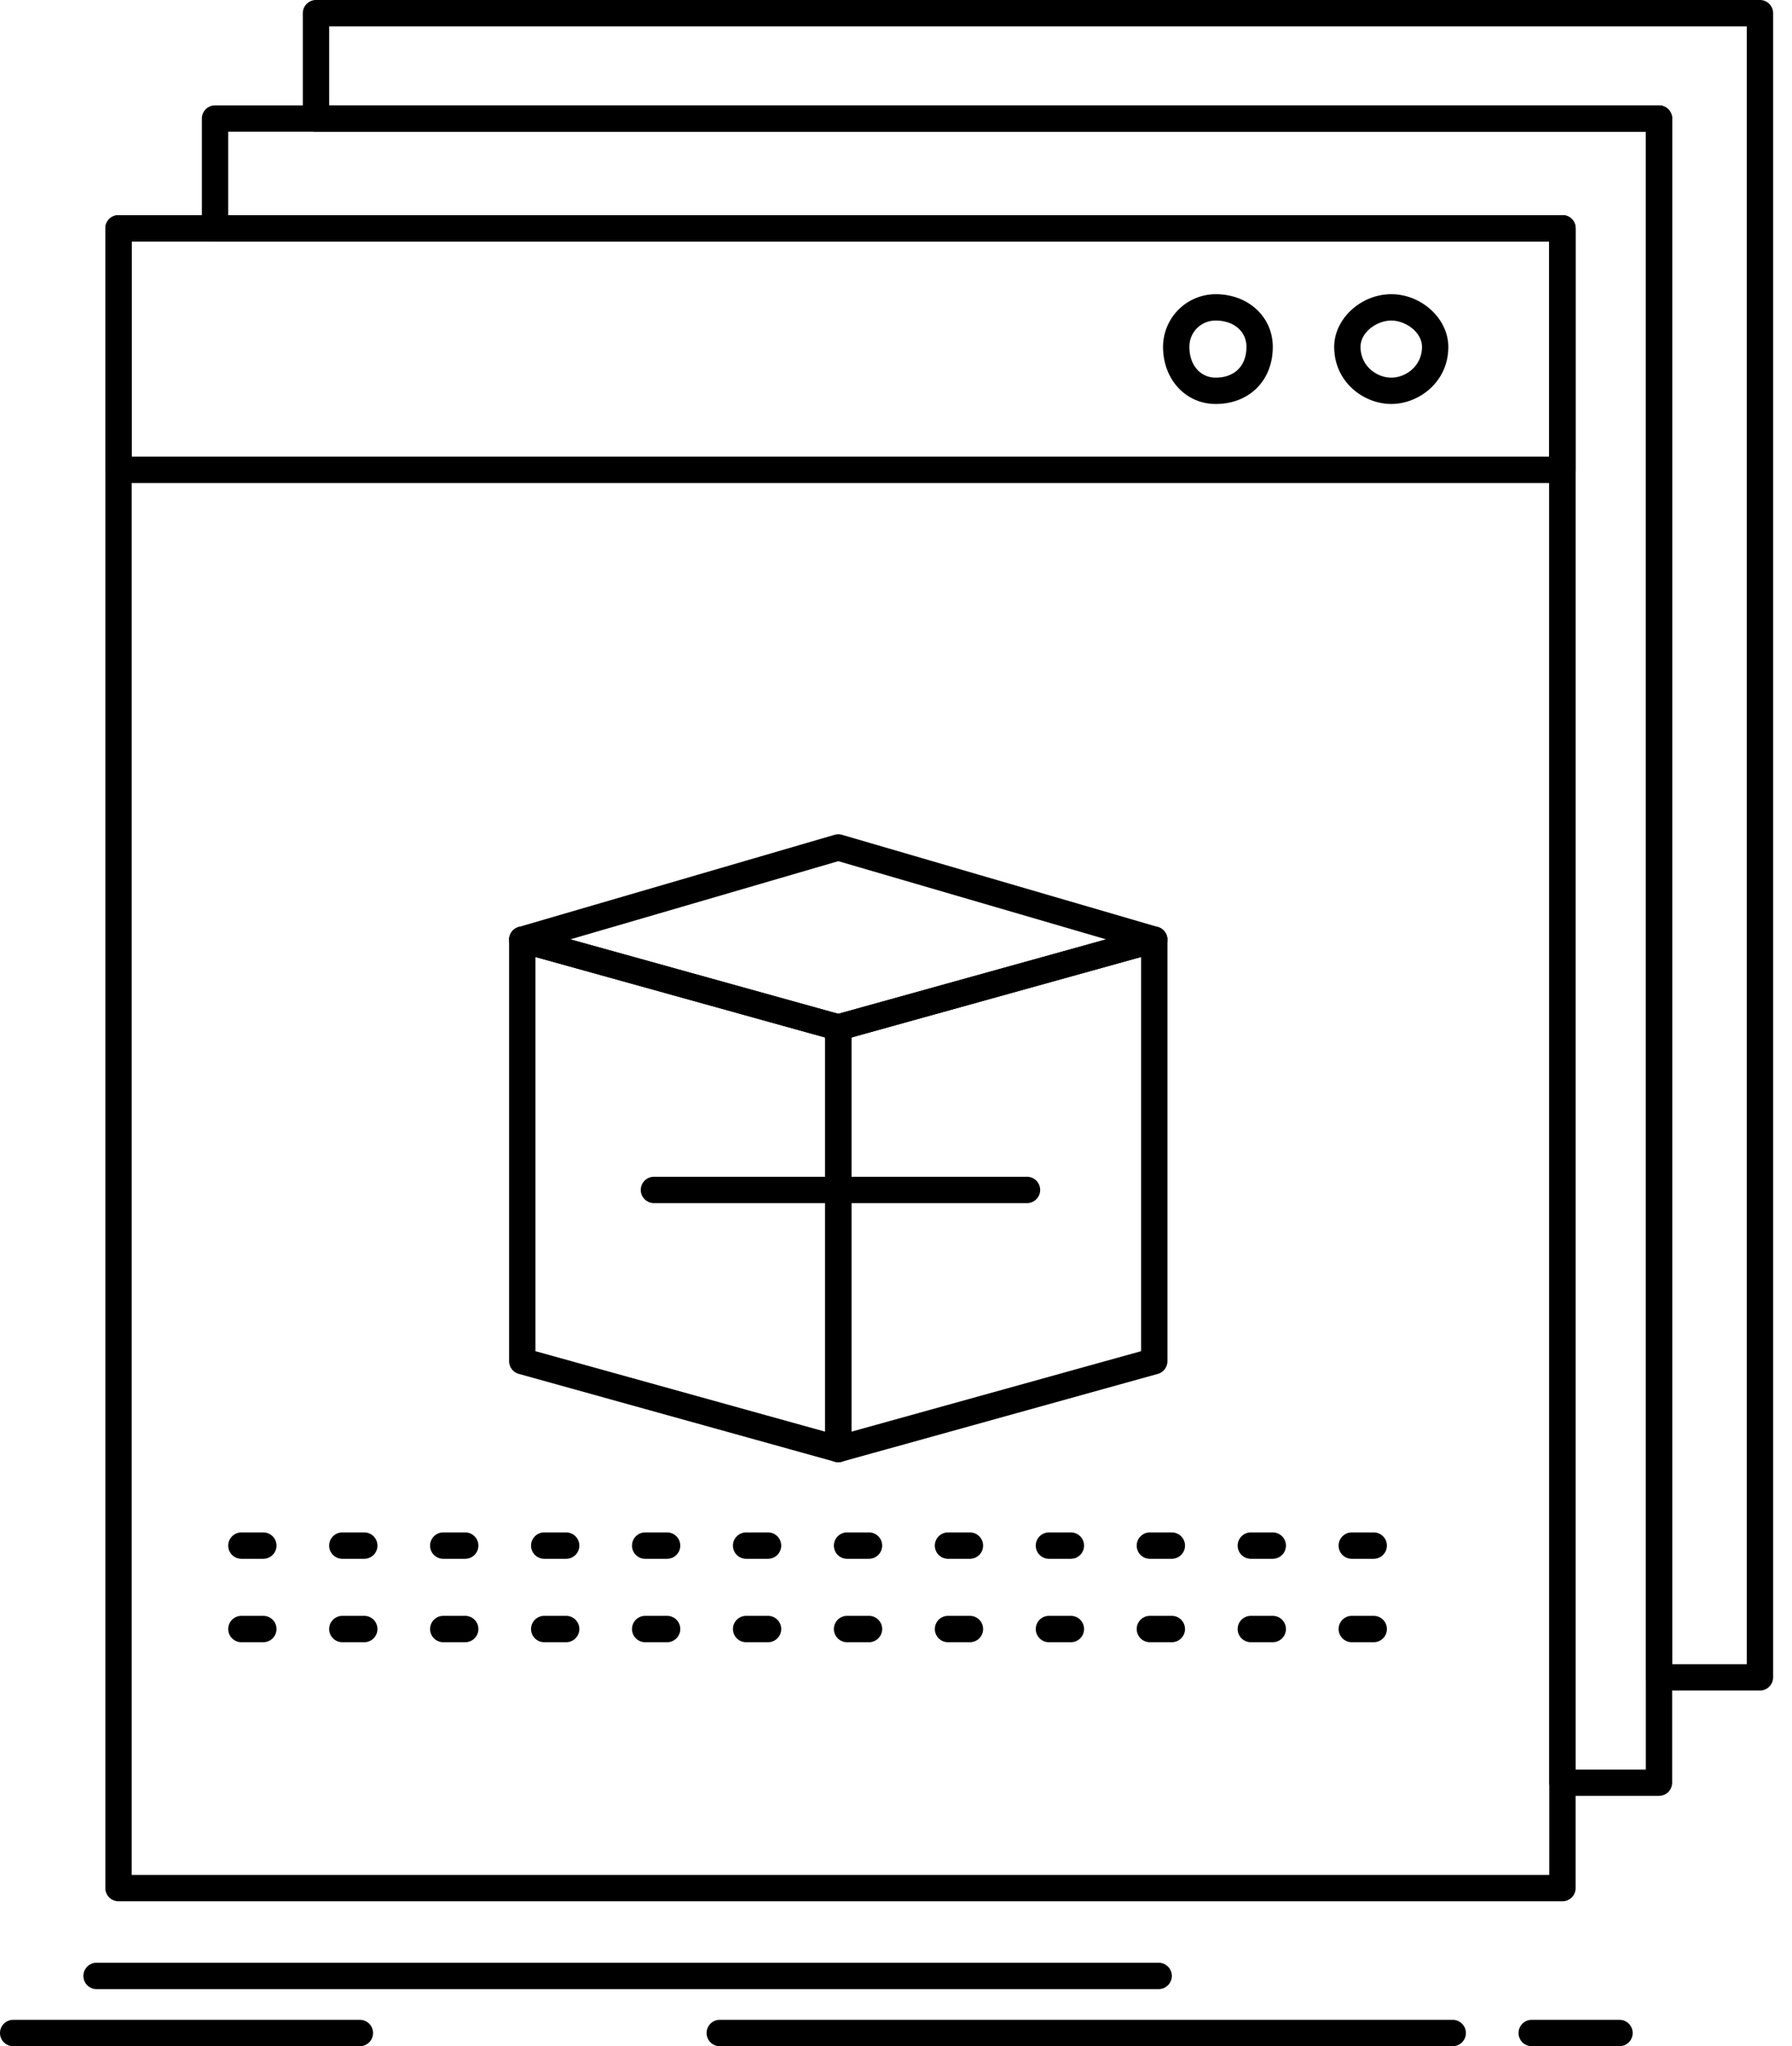
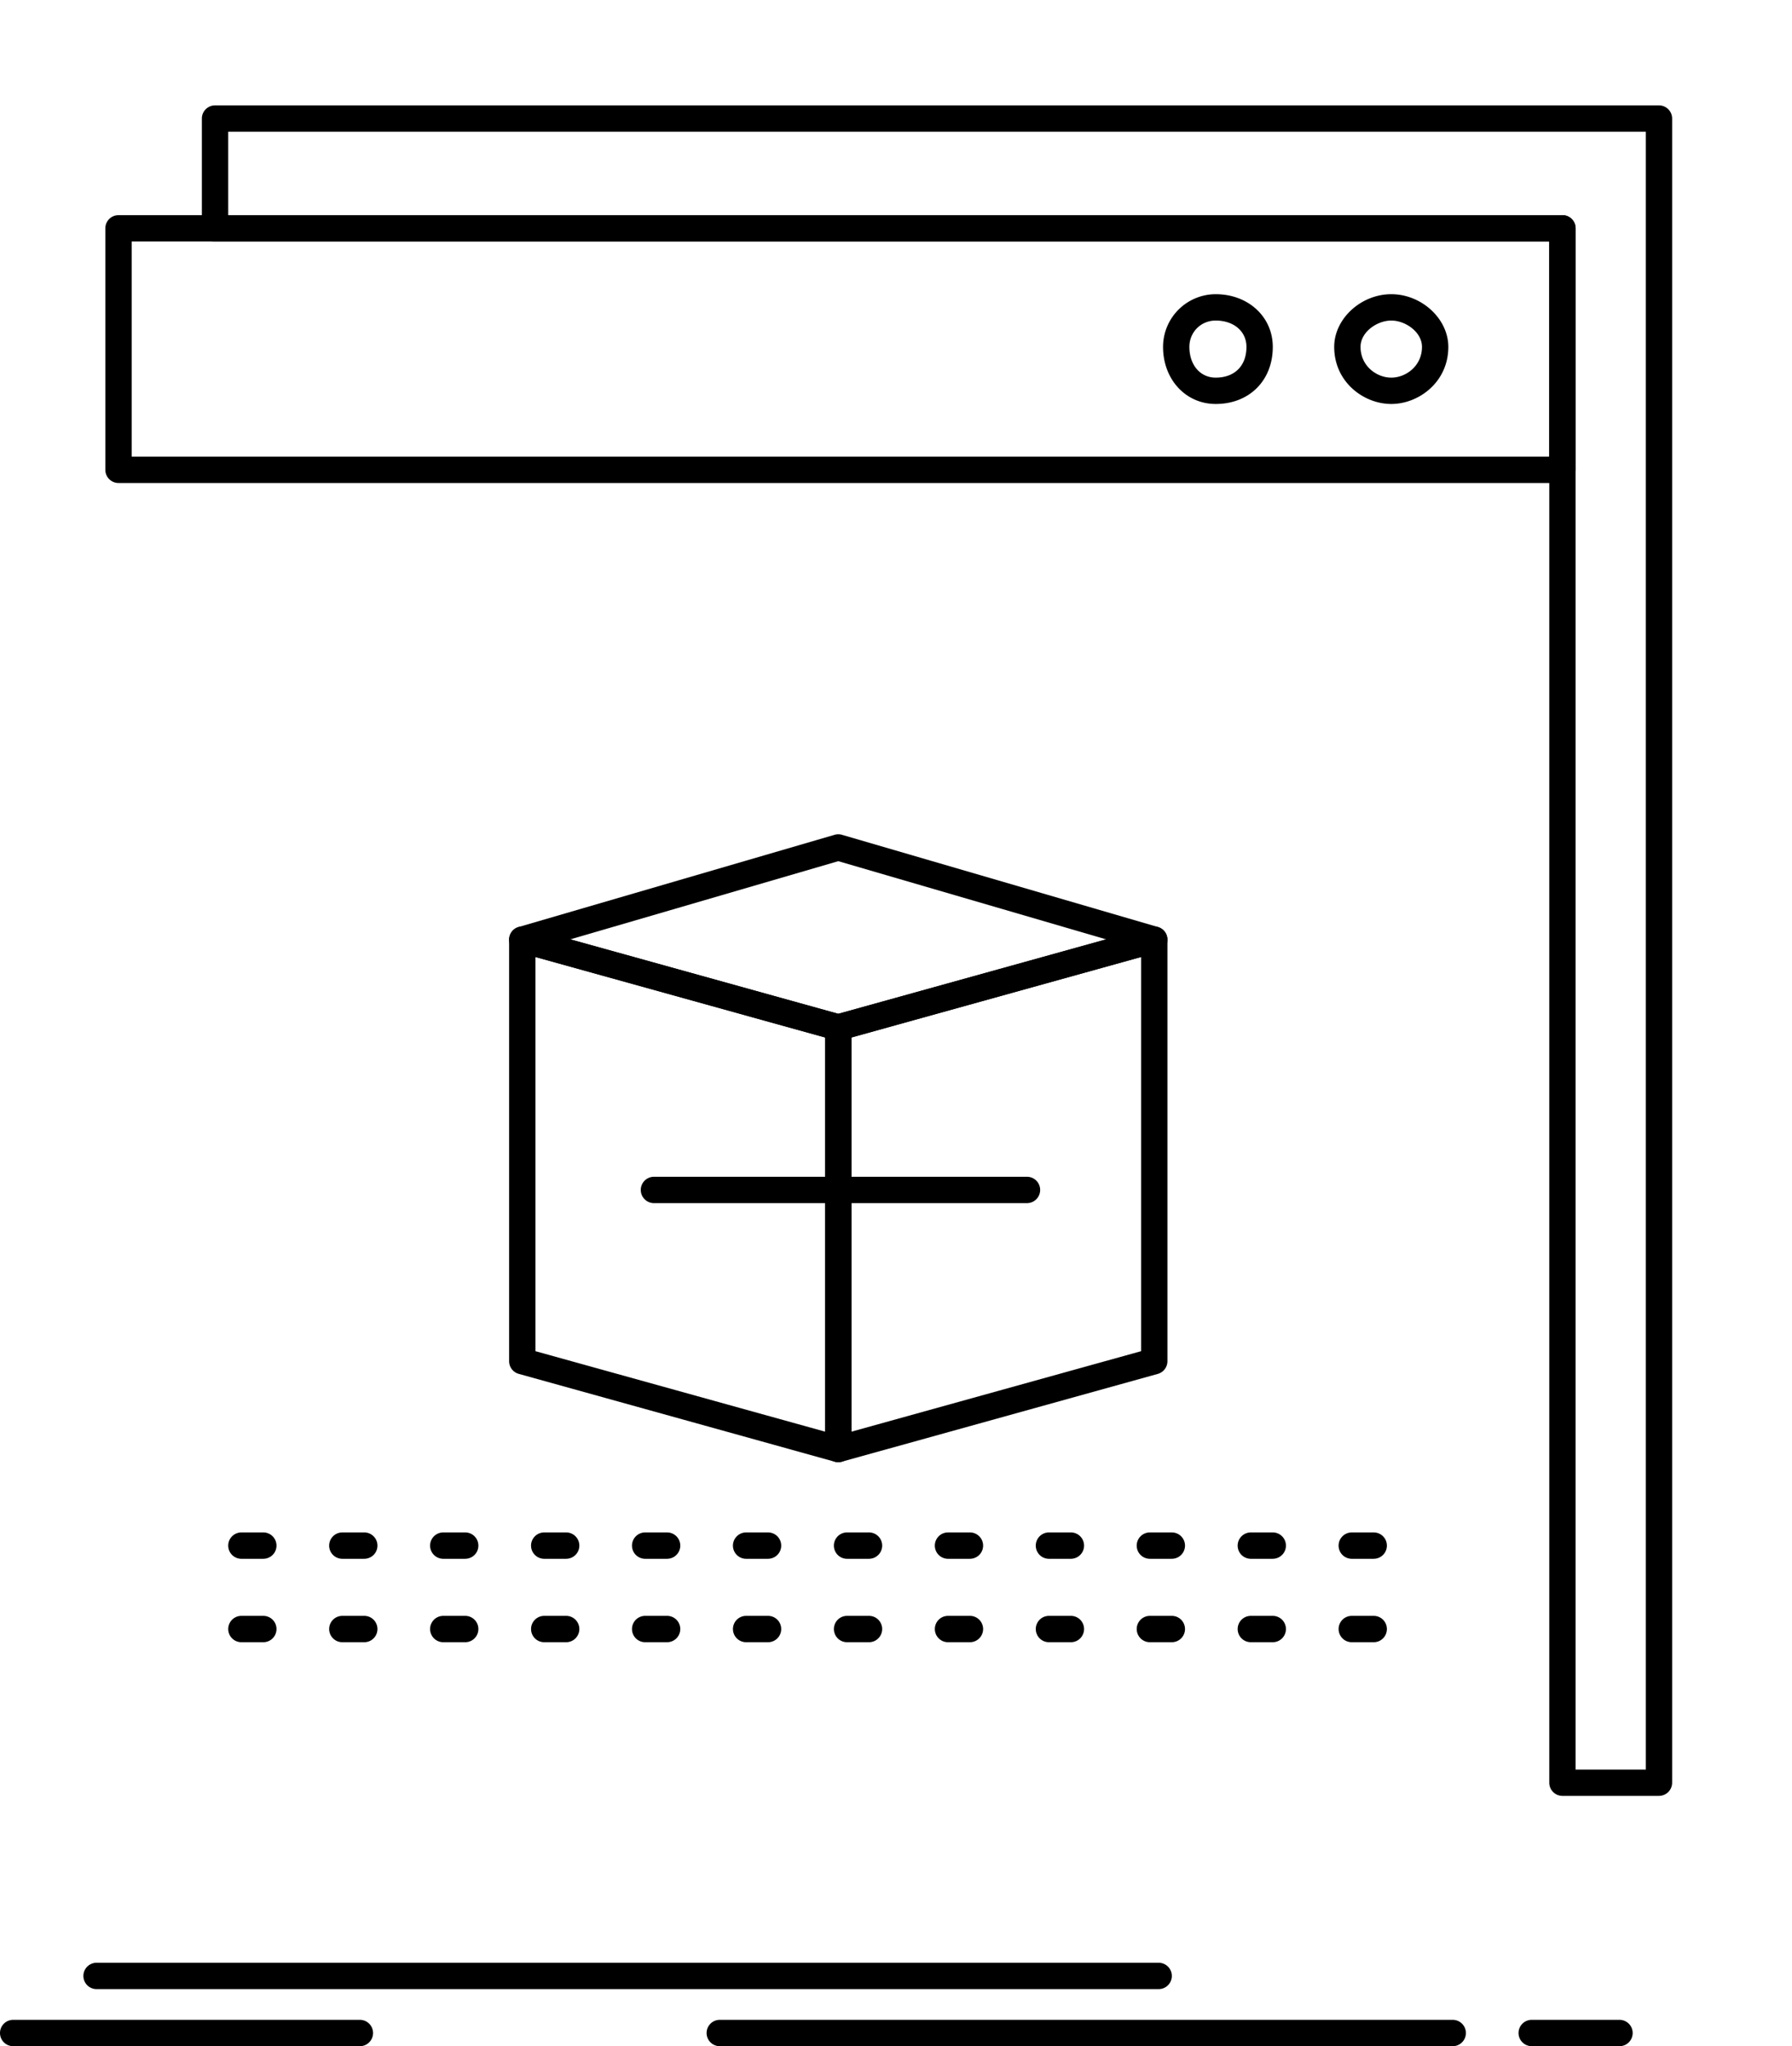
<svg xmlns="http://www.w3.org/2000/svg" width="92" height="105" fill="none" viewBox="0 0 92 105">
-   <path fill="#000" d="M80.215 97.564H6.084a.676.676 0 0 1-.676-.676V11.717c0-.374.302-.676.676-.676h74.13c.374 0 .677.302.677.676v85.171a.676.676 0 0 1-.677.676zM6.76 96.212h72.778v-83.82H6.76v83.82z" />
  <path fill="#000" d="M85.171 92.156h-4.957a.676.676 0 0 1-.675-.675V12.393H11.04a.676.676 0 0 1-.676-.676V6.084c0-.374.302-.676.676-.676h74.13c.374 0 .676.302.676.676V91.48a.676.676 0 0 1-.675.675zm-4.28-1.351h3.605V6.76h-72.78v4.28h68.498c.374 0 .676.303.676.677v79.088z" />
-   <path fill="#000" d="M90.354 86.749h-5.182a.676.676 0 0 1-.676-.676V6.76H16.223a.676.676 0 0 1-.676-.676V.676c0-.373.303-.676.676-.676h74.131c.374 0 .676.303.676.676v85.397a.676.676 0 0 1-.676.676zm-4.506-1.352h3.83V1.352H16.9v4.056h68.273c.373 0 .676.302.676.676v79.313z" />
  <path fill="#000" d="M80.215 24.785H6.084a.676.676 0 0 1-.676-.676V11.717c0-.374.302-.676.676-.676h74.13c.374 0 .677.302.677.676v12.392a.676.676 0 0 1-.677.676zM6.76 23.433h72.778v-11.04H6.76v11.04zM43.036 75.032a.677.677 0 0 1-.18-.024L26.632 70.5a.676.676 0 0 1-.495-.651V48.219a.675.675 0 0 1 .857-.651l16.224 4.506a.676.676 0 0 1 .494.652v21.63a.676.676 0 0 1-.676.676zM27.49 69.336l14.872 4.13V53.24l-14.872-4.13v20.227z" />
  <path fill="#000" d="M43.036 75.032a.676.676 0 0 1-.676-.676v-21.63c0-.305.203-.57.495-.652l16.224-4.507a.677.677 0 0 1 .856.651V69.85c0 .304-.202.57-.495.652l-16.223 4.506a.669.669 0 0 1-.18.025zm.676-21.793v20.227l14.871-4.13V49.108l-14.87 4.13z" />
  <path fill="#000" d="M43.037 53.401a.675.675 0 0 1-.181-.025L26.632 48.87a.676.676 0 0 1-.008-1.3l16.223-4.732a.677.677 0 0 1 .379 0l16.223 4.732a.676.676 0 0 1-.008 1.3l-16.224 4.507a.674.674 0 0 1-.18.024zm-13.755-5.198l13.755 3.82 13.754-3.82-13.754-4.012-13.755 4.012zM59.485 102.071H4.957a.676.676 0 0 1 0-1.352h54.528a.676.676 0 1 1 0 1.352zM74.582 105h-37.63a.676.676 0 0 1 0-1.352h37.63a.676.676 0 0 1 0 1.352zM83.144 105h-4.507a.676.676 0 0 1 0-1.352h4.507a.676.676 0 0 1 0 1.352zM18.476 105H.676a.676.676 0 0 1 0-1.352h17.8a.676.676 0 0 1 0 1.352zM70.526 79.99h-1.127a.676.676 0 0 1 0-1.353h1.127a.676.676 0 1 1 0 1.352zm-5.183 0h-1.126a.676.676 0 0 1 0-1.353h1.126a.676.676 0 1 1 0 1.352zm-5.182 0h-1.127a.676.676 0 0 1 0-1.353h1.127a.676.676 0 1 1 0 1.352zm-5.183 0h-1.126a.676.676 0 0 1 0-1.353h1.127a.676.676 0 1 1 0 1.352zm-5.182 0H48.67a.676.676 0 1 1 0-1.353h1.126a.676.676 0 1 1 0 1.352zm-5.182 0h-1.127a.676.676 0 0 1 0-1.353h1.127a.676.676 0 1 1 0 1.352zm-5.183 0h-1.126a.676.676 0 0 1 0-1.353h1.126a.676.676 0 1 1 0 1.352zm-5.182 0h-1.127a.676.676 0 0 1 0-1.353h1.127a.676.676 0 1 1 0 1.352zm-5.183 0H27.94a.676.676 0 0 1 0-1.353h1.127a.676.676 0 1 1 0 1.352zm-5.182 0h-1.127a.676.676 0 0 1 0-1.353h1.127a.676.676 0 1 1 0 1.352zm-5.182 0h-1.127a.676.676 0 0 1 0-1.353h1.127a.676.676 0 1 1 0 1.352zm-5.183 0h-1.126a.676.676 0 0 1 0-1.353h1.126a.676.676 0 1 1 0 1.352zM70.526 84.27h-1.127a.676.676 0 0 1 0-1.352h1.127a.676.676 0 1 1 0 1.352zm-5.183 0h-1.126a.676.676 0 0 1 0-1.352h1.126a.676.676 0 1 1 0 1.352zm-5.182 0h-1.127a.676.676 0 0 1 0-1.352h1.127a.676.676 0 1 1 0 1.352zm-5.183 0h-1.126a.676.676 0 0 1 0-1.352h1.127a.676.676 0 1 1 0 1.352zm-5.182 0H48.67a.676.676 0 1 1 0-1.352h1.126a.676.676 0 1 1 0 1.352zm-5.182 0h-1.127a.676.676 0 0 1 0-1.352h1.127a.676.676 0 1 1 0 1.352zm-5.183 0h-1.126a.676.676 0 0 1 0-1.352h1.126a.676.676 0 1 1 0 1.352zm-5.182 0h-1.127a.676.676 0 0 1 0-1.352h1.127a.676.676 0 1 1 0 1.352zm-5.183 0H27.94a.676.676 0 0 1 0-1.352h1.127a.676.676 0 1 1 0 1.352zm-5.182 0h-1.127a.676.676 0 0 1 0-1.352h1.127a.676.676 0 1 1 0 1.352zm-5.182 0h-1.127a.676.676 0 0 1 0-1.352h1.127a.676.676 0 1 1 0 1.352zm-5.183 0h-1.126a.676.676 0 0 1 0-1.352h1.126a.676.676 0 1 1 0 1.352zM71.427 20.73c-1.41 0-2.93-1.12-2.93-2.93 0-1.44 1.37-2.703 2.93-2.703s2.929 1.263 2.929 2.704c0 1.809-1.52 2.929-2.93 2.929zm0-4.281c-.73 0-1.578.59-1.578 1.351 0 .975.82 1.578 1.578 1.578.758 0 1.577-.603 1.577-1.578 0-.76-.848-1.351-1.577-1.351zM62.414 20.73c-1.541 0-2.704-1.26-2.704-2.93a2.707 2.707 0 0 1 2.704-2.703c1.67 0 2.93 1.162 2.93 2.704 0 1.724-1.205 2.929-2.93 2.929zm0-4.281c-.758 0-1.352.593-1.352 1.351 0 .93.556 1.578 1.352 1.578.973 0 1.578-.605 1.578-1.578 0-.796-.65-1.351-1.578-1.351zM52.725 61.738H33.573a.676.676 0 1 1 0-1.352h19.152a.676.676 0 1 1 0 1.352z" />
</svg>